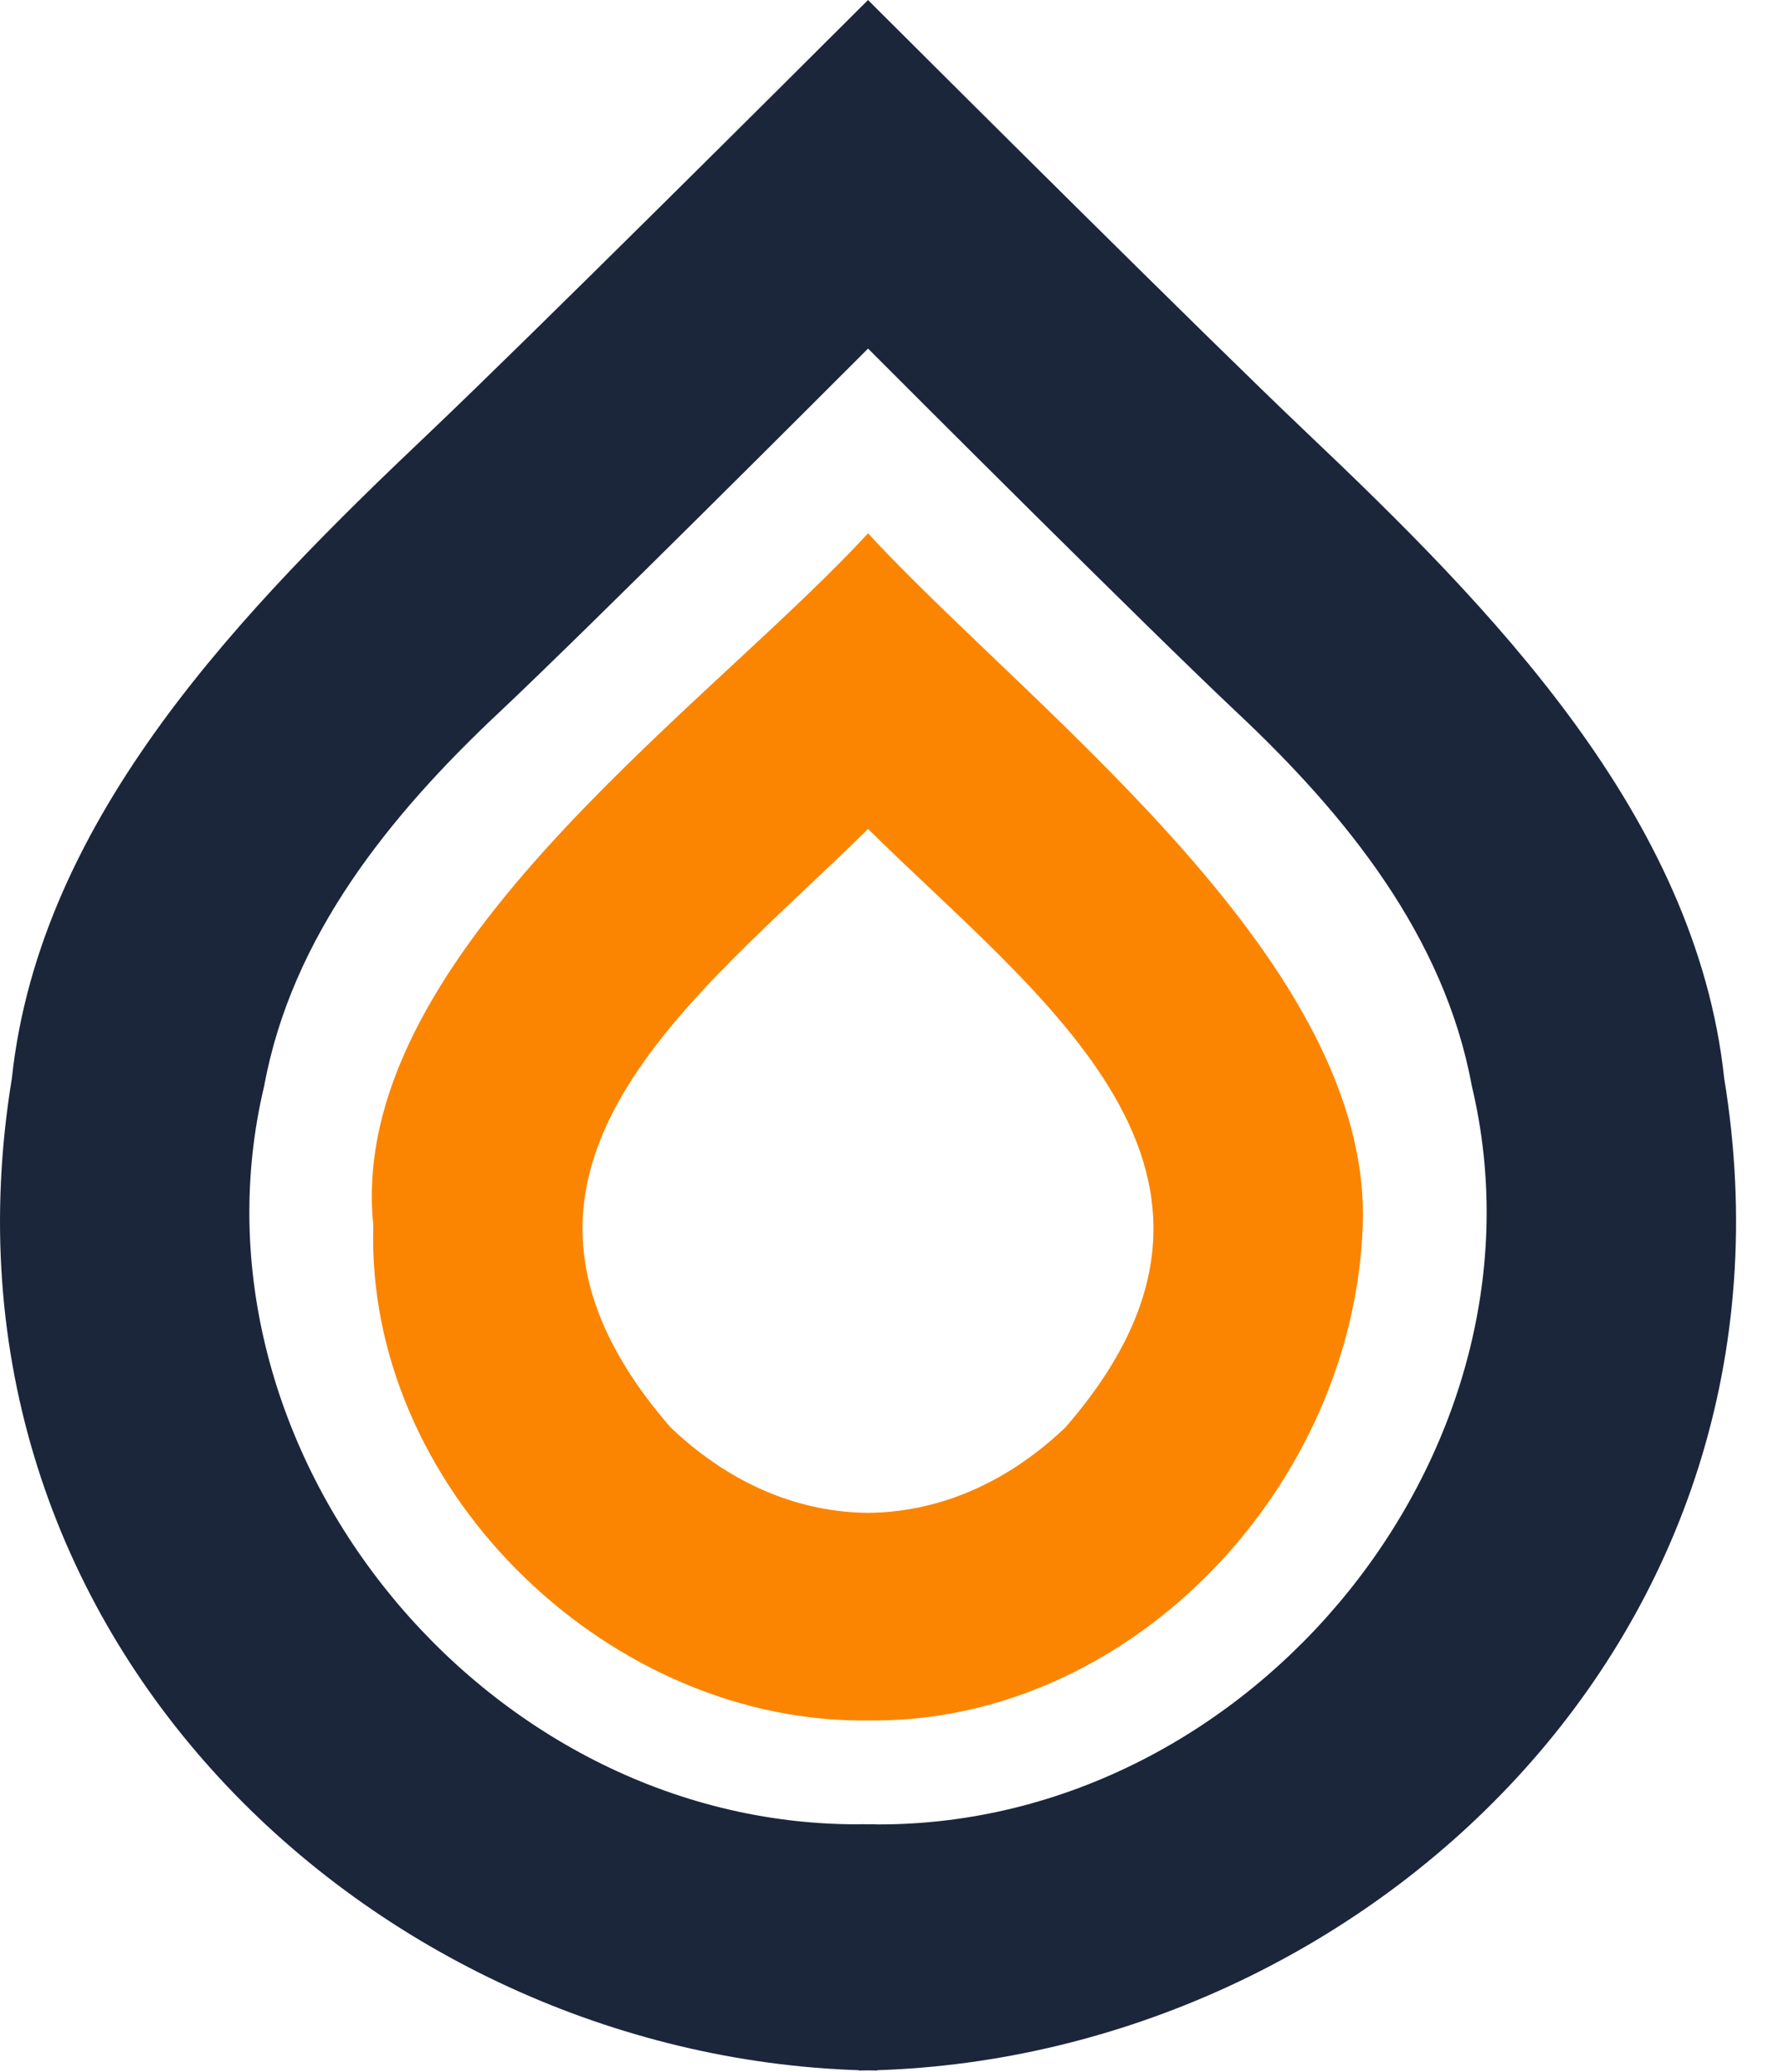
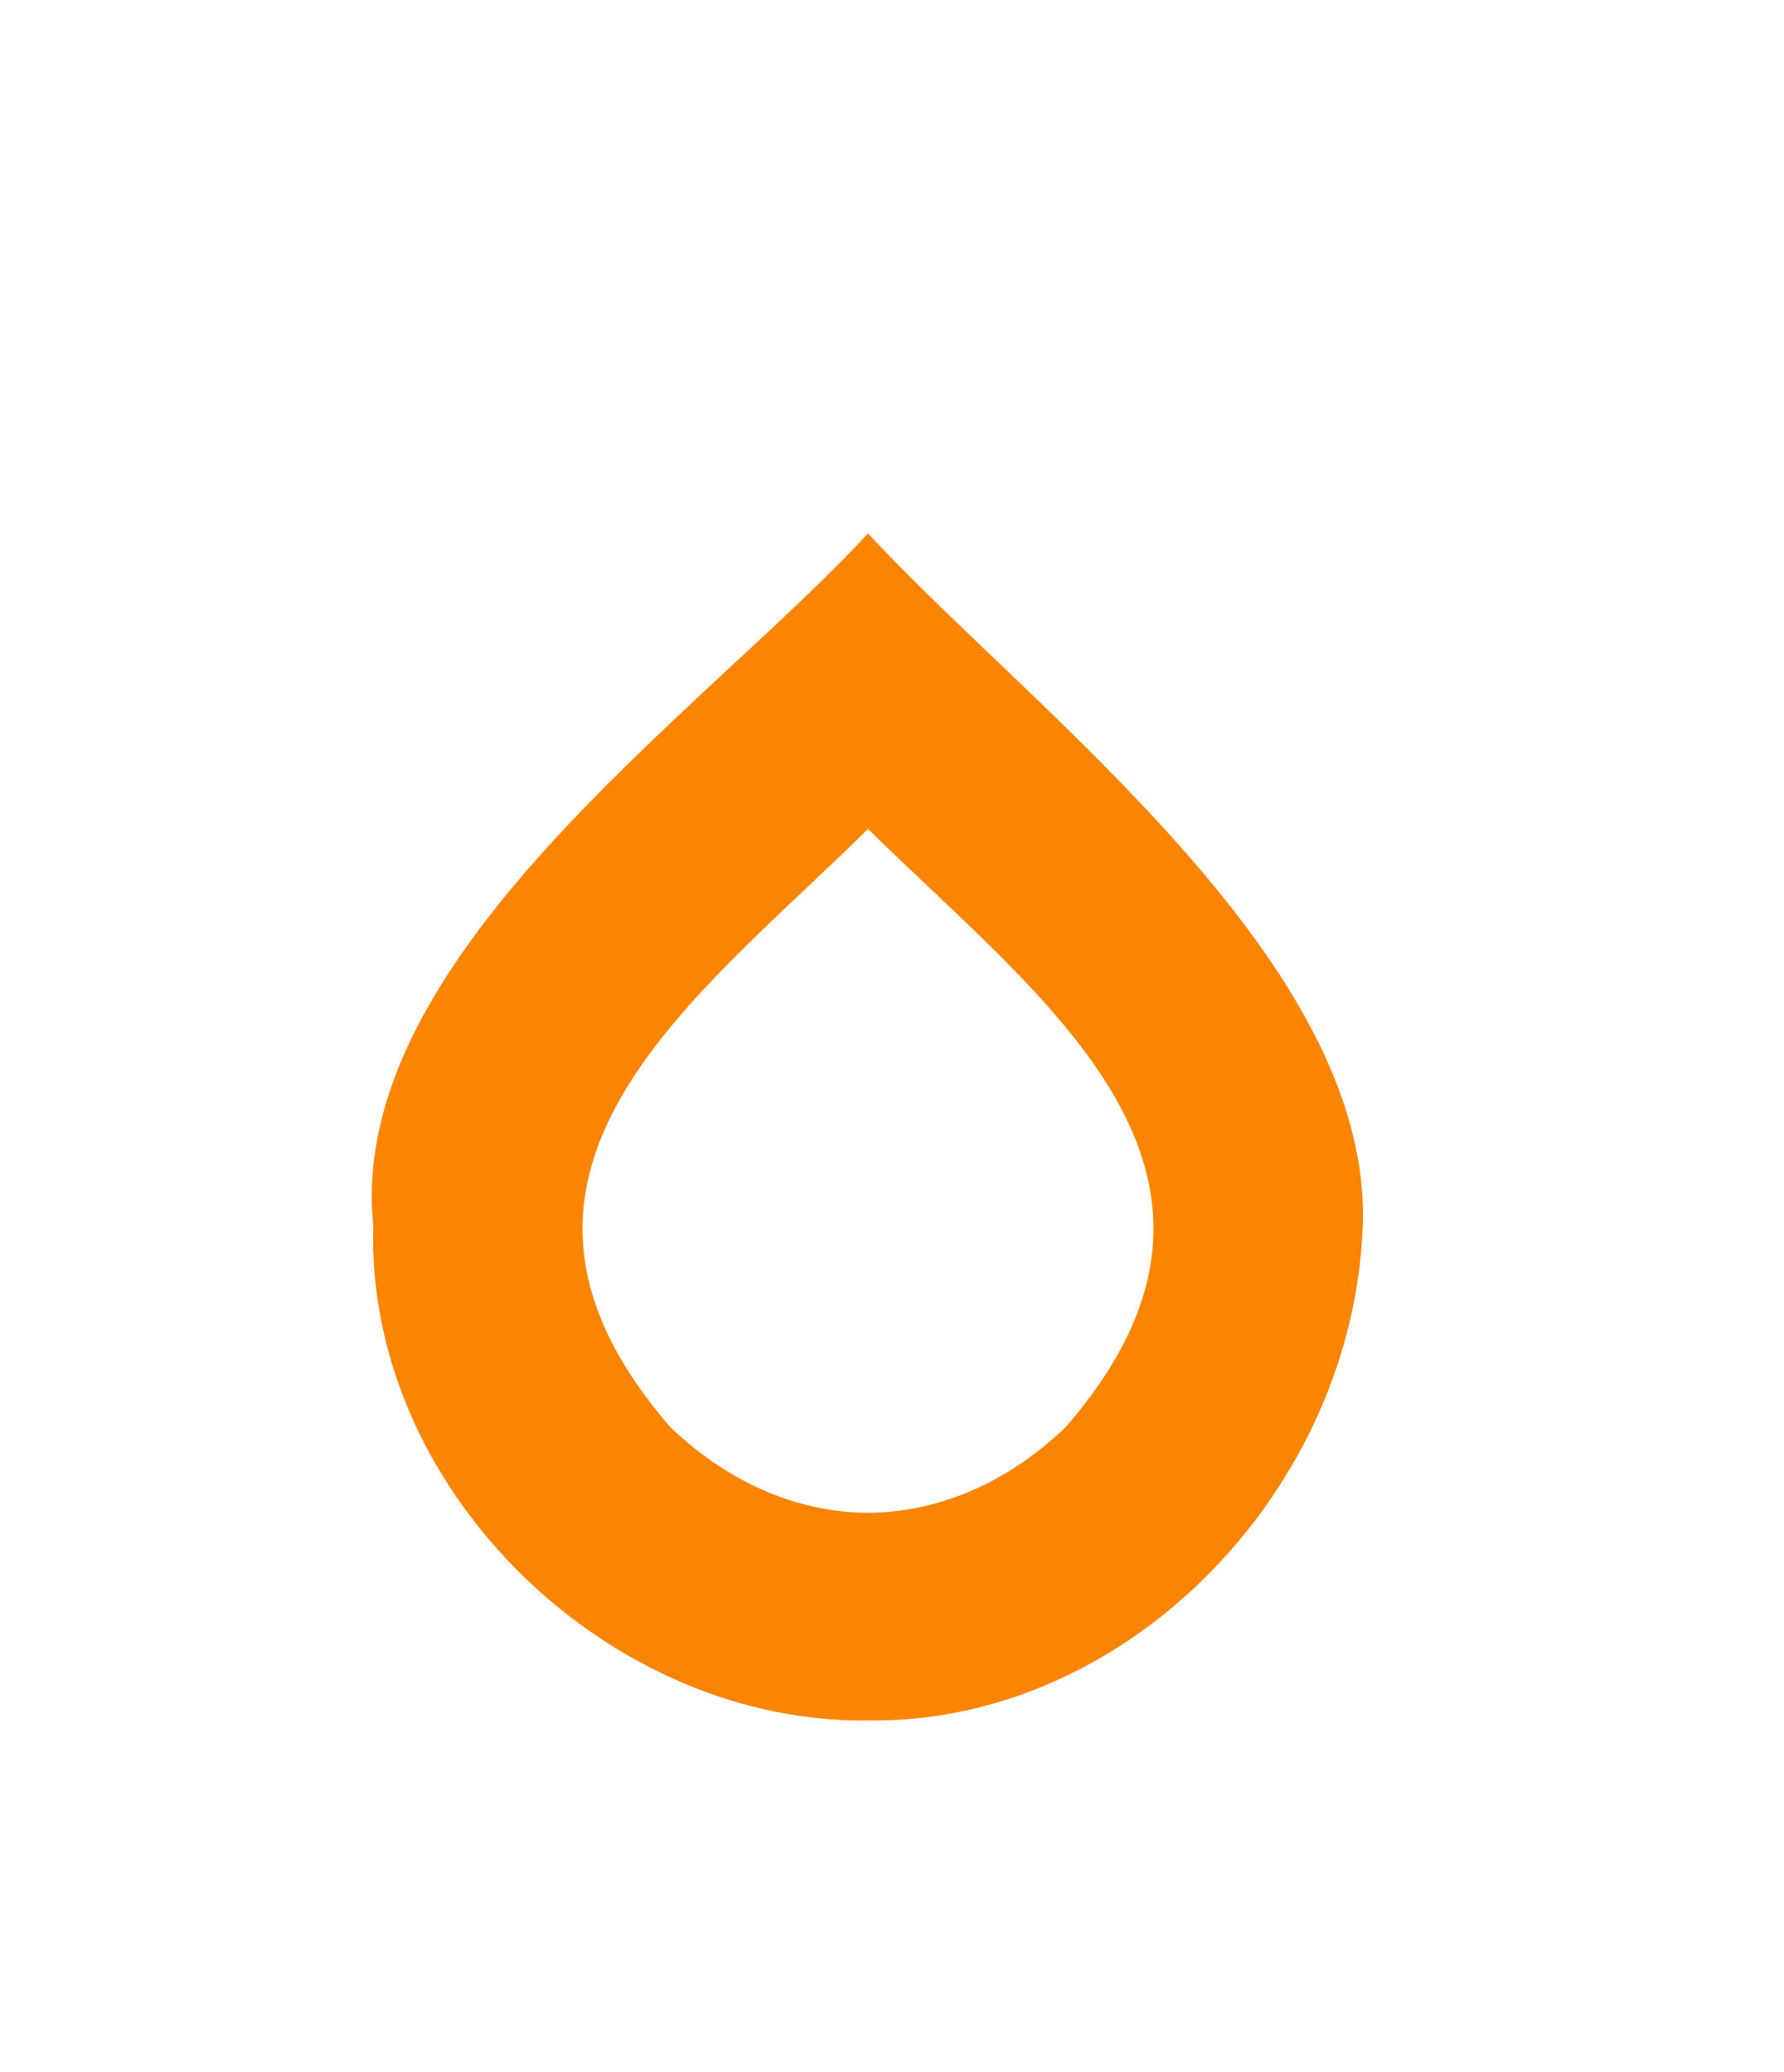
<svg xmlns="http://www.w3.org/2000/svg" width="31" height="36" viewBox="0 0 31 36" fill="none">
  <path d="M15.241 9.435C15.188 9.377 15.136 9.321 15.084 9.265C15.03 9.321 14.979 9.377 14.925 9.435C12.036 12.49 6.018 16.709 6.487 21.291C6.347 25.808 10.46 29.854 14.925 29.89H14.956C14.998 29.89 15.042 29.89 15.084 29.89C15.126 29.89 15.168 29.89 15.211 29.89H15.241C19.706 29.855 23.519 25.808 23.68 21.291C23.84 16.774 18.13 12.49 15.241 9.435ZM18.513 24.799C17.429 25.83 16.232 26.272 15.084 26.283C13.937 26.273 12.737 25.83 11.653 24.799C7.808 20.374 12.06 17.389 15.084 14.401C18.108 17.391 22.357 20.374 18.513 24.799Z" fill="#FB8500" />
-   <path d="M29.961 18.735C29.472 14.169 25.913 10.56 22.698 7.509C20.976 5.875 16.342 1.256 15.241 0.158C15.175 0.091 15.121 0.038 15.084 0C15.045 0.038 14.992 0.091 14.925 0.158C13.825 1.256 9.189 5.875 7.469 7.509C4.252 10.56 0.694 14.169 0.206 18.735C-1.385 28.44 6.505 35.695 14.925 35.966V35.972C14.979 35.972 15.03 35.971 15.084 35.969C15.136 35.969 15.19 35.972 15.241 35.972V35.966C23.662 35.695 31.551 28.44 29.961 18.735ZM15.241 31.696C15.216 31.696 15.188 31.692 15.162 31.692C15.136 31.694 15.11 31.694 15.084 31.694C15.058 31.694 15.03 31.694 15.005 31.692C14.979 31.692 14.951 31.694 14.925 31.694C8.374 31.715 3.087 25.169 4.591 18.865C5.068 16.27 6.769 14.166 8.667 12.383C10.204 10.938 14.456 6.684 15.084 6.056C15.71 6.684 19.963 10.938 21.5 12.383C23.397 14.166 25.098 16.27 25.575 18.865C27.08 25.169 21.792 31.715 15.241 31.696Z" fill="#1B263B" />
</svg>